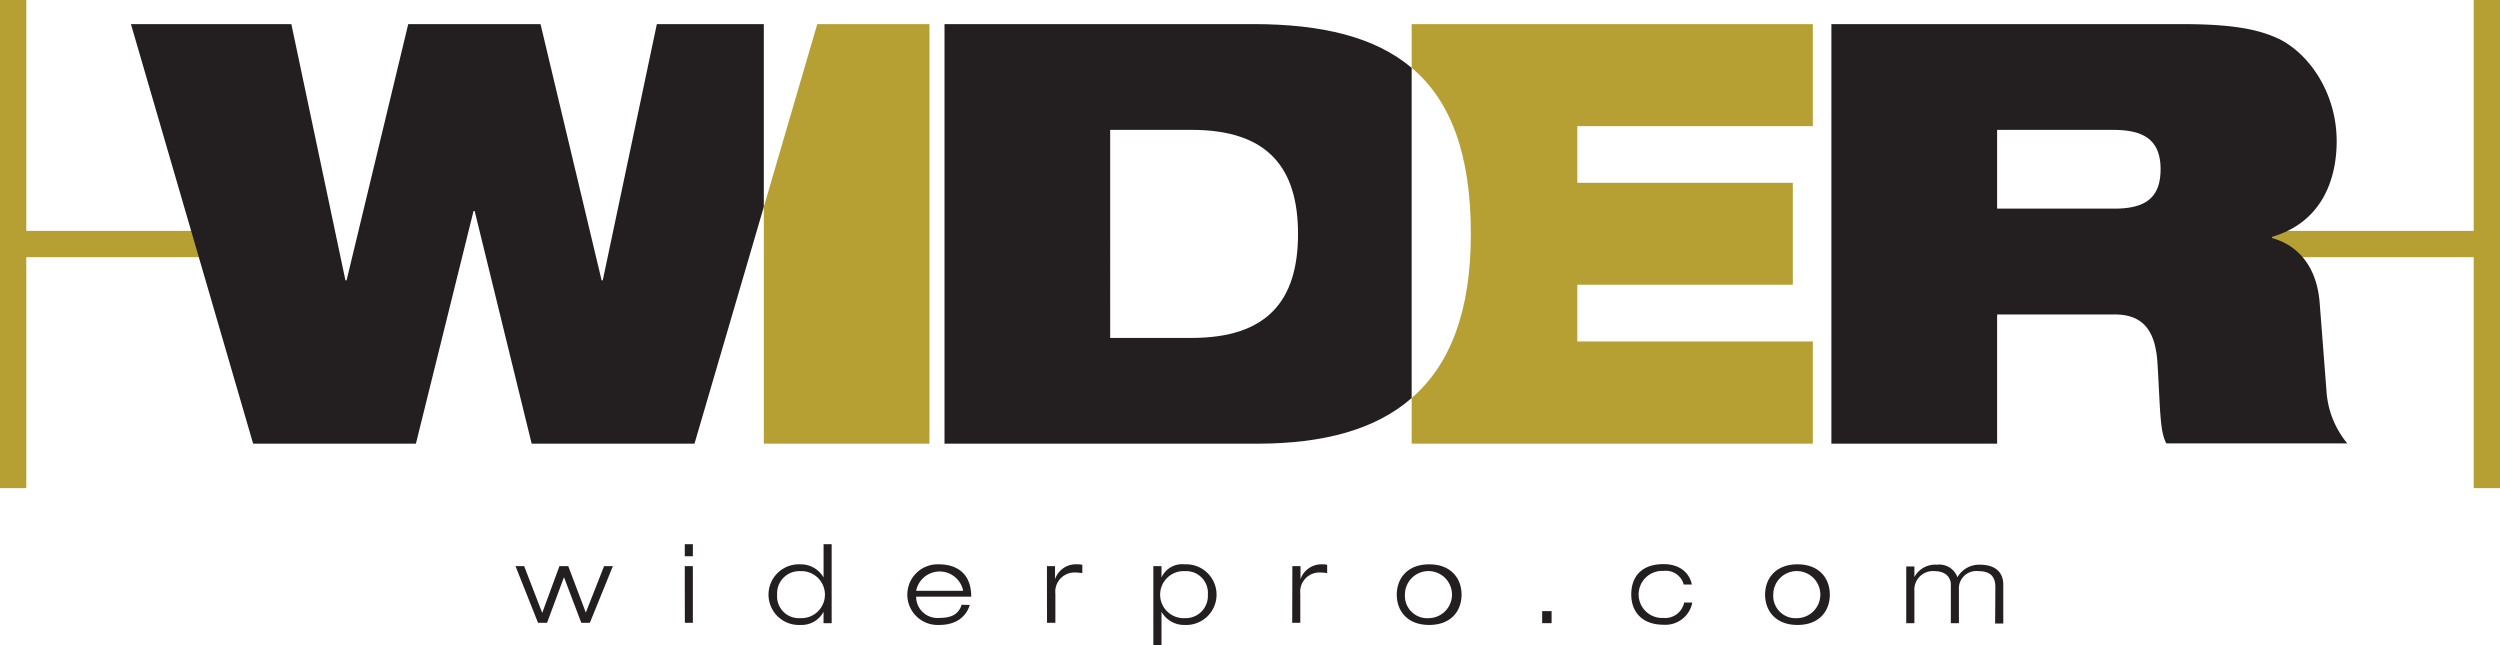
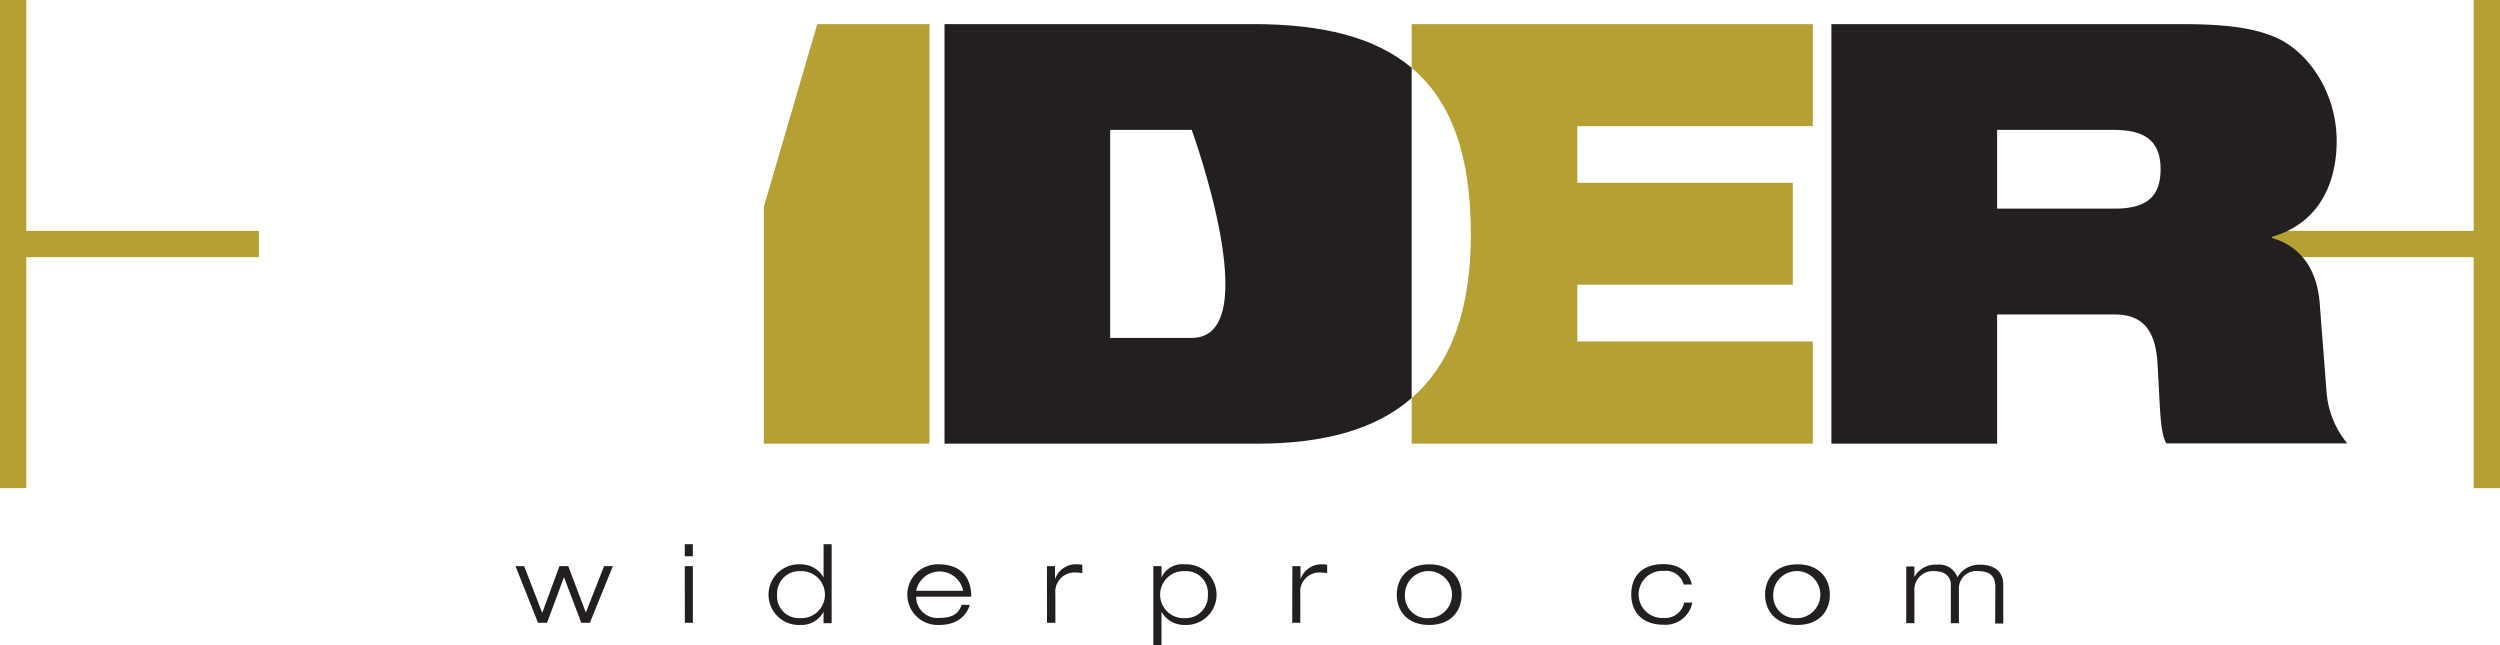
<svg xmlns="http://www.w3.org/2000/svg" id="Layer_1" data-name="Layer 1" viewBox="0 0 352.67 91.04">
  <defs>
    <style>.cls-1{fill:#b6a034;}.cls-2{fill:#231f20;}.cls-3{fill:none;}</style>
  </defs>
  <title>wider-logo</title>
  <polygon class="cls-1" points="3.71 0 0 0 0 68.86 3.71 68.86 3.71 36.28 36.52 36.28 36.52 32.57 3.71 32.57 3.71 0" />
  <polygon class="cls-1" points="348.96 0 348.96 32.57 316.15 32.57 316.15 36.28 348.96 36.28 348.96 68.86 352.67 68.86 352.67 0 348.96 0" />
  <path class="cls-2" d="M85.22,79.86h1.24l-3.25,8H82l-2.44-6.44-2.39,6.44H75.9l-3.18-8h1.22l2.55,6.6,2.43-6.6h1.24l2.48,6.55Z" />
  <path class="cls-2" d="M96.6,76.77h1.14v1.7H96.6Zm0,3.09h1.14l0,8H96.61Z" />
  <path class="cls-2" d="M116.18,86.3h0a3.52,3.52,0,0,1-3.28,1.86,4.28,4.28,0,1,1,0-8.55,3.68,3.68,0,0,1,3.28,1.86h0v-4.7h1.14l0,11.14h-1.15Zm-3.31-5.73a3.13,3.13,0,0,0-3.24,3.32,3.07,3.07,0,0,0,3.24,3.31,3.32,3.32,0,1,0,0-6.63Z" />
  <path class="cls-2" d="M136.81,85.34c-.45,1.43-1.67,2.82-4.33,2.82a4.28,4.28,0,1,1,0-8.55c2.05,0,4.53.92,4.53,4.56h-7.77a3,3,0,0,0,3.24,3c1.91,0,2.77-.62,3.18-1.86Zm-.94-2a3.38,3.38,0,0,0-6.63,0Z" />
  <path class="cls-2" d="M147.69,79.86h1.14V81.7h0A3.11,3.11,0,0,1,152,79.61a2.35,2.35,0,0,1,.68.07v1.17a6.5,6.5,0,0,0-1.06-.09,2.71,2.71,0,0,0-2.74,3l0,4.1H147.7Z" />
  <path class="cls-2" d="M162.7,79.86h1.15v1.61h0a3.19,3.19,0,0,1,3.28-1.86,4.28,4.28,0,1,1,0,8.55,3.66,3.66,0,0,1-3.28-1.86h0V91H162.7Zm4.46,7.34a3.13,3.13,0,0,0,3.23-3.31,3.07,3.07,0,0,0-3.23-3.32,3.32,3.32,0,1,0,0,6.63Z" />
  <path class="cls-2" d="M182.31,79.86h1.15V81.7h0a3.12,3.12,0,0,1,3.08-2.09,2.35,2.35,0,0,1,.68.07v1.17a6.38,6.38,0,0,0-1.05-.09,2.71,2.71,0,0,0-2.74,3v4.1h-1.14Z" />
  <path class="cls-2" d="M201.61,79.61c3.1,0,4.57,2,4.57,4.28s-1.47,4.27-4.57,4.27-4.57-2-4.57-4.27S198.52,79.61,201.61,79.61Zm0,7.59a3.32,3.32,0,1,0-3.42-3.31A3.15,3.15,0,0,0,201.61,87.2Z" />
-   <path class="cls-2" d="M217.55,86.21h1.33l0,1.7h-1.33Z" />
  <path class="cls-2" d="M238.73,85a3.86,3.86,0,0,1-4.07,3.13c-2.92,0-4.54-1.73-4.54-4.27s1.48-4.28,4.54-4.28c2.77,0,3.8,1.72,4,2.88h-1.14a2.61,2.61,0,0,0-2.86-1.92,3.32,3.32,0,1,0,0,6.63A2.73,2.73,0,0,0,237.58,85Z" />
  <path class="cls-2" d="M253.57,79.61c3.09,0,4.56,2,4.56,4.28s-1.47,4.27-4.56,4.27-4.57-2-4.57-4.27S250.47,79.61,253.57,79.61Zm0,7.59a3.32,3.32,0,1,0-3.42-3.31A3.15,3.15,0,0,0,253.57,87.2Z" />
  <path class="cls-2" d="M281.48,82.8c0-1.48-.73-2.23-2.4-2.23a2.45,2.45,0,0,0-2.74,2.59v4.75h-1.14l0-5.45c0-1-.73-1.89-2.29-1.89a2.62,2.62,0,0,0-2.85,2.81l0,4.53h-1.15l0-8h1.15v1.49h0a3.34,3.34,0,0,1,3.19-1.74,2.71,2.71,0,0,1,2.88,1.77,3.53,3.53,0,0,1,3.16-1.77c2.26,0,3.31,1.14,3.31,2.81l0,5.49h-1.15Z" />
  <path class="cls-3" d="M168.11,18.32h-11.5V47.67h11.5c10.7,0,15-5.3,15-14.67S178.81,18.32,168.11,18.32Z" />
  <path class="cls-3" d="M298,18.32H281.73V29.43h16.58c4.64,0,6.46-1.82,6.46-5.55C304.77,19.32,301.87,18.32,298,18.32Z" />
-   <polygon class="cls-2" points="92.66 3.4 85.03 39.55 84.87 39.55 76.25 3.4 57.59 3.4 48.89 39.55 48.73 39.55 41.1 3.4 18.47 3.4 35.71 62.59 58.67 62.59 66.8 29.77 66.96 29.77 75 62.59 97.97 62.59 107.75 29.18 107.75 3.4 92.66 3.4" />
  <polygon class="cls-1" points="107.75 29.18 107.75 62.59 131.12 62.59 131.12 3.4 115.29 3.4 107.75 29.18" />
-   <path class="cls-2" d="M176.82,3.4H133.24V62.59h44.07c9.43,0,16.76-2,21.83-6.44V9.57C194,5.23,186.51,3.4,176.82,3.4Zm-8.71,44.27h-11.5V18.32h11.5c10.7,0,15,5.31,15,14.68S178.81,47.67,168.11,47.67Z" />
+   <path class="cls-2" d="M176.82,3.4H133.24V62.59h44.07c9.43,0,16.76-2,21.83-6.44V9.57C194,5.23,186.51,3.4,176.82,3.4Zm-8.71,44.27h-11.5V18.32h11.5S178.81,47.67,168.11,47.67Z" />
  <path class="cls-1" d="M199.14,9.57c5.51,4.64,8.35,12.16,8.35,23.43,0,10.82-2.85,18.38-8.35,23.15v6.44h56.59V48.17H222.51v-8h30.4V25.79h-30.4v-8h33.22V3.4H199.14Z" />
  <path class="cls-2" d="M328.23,55.63l-1-12.93c-.42-5.23-3.15-8.13-6.72-9.12v-.17c6.88-2,9.12-7.87,9.12-13.51,0-6.55-3.65-12.1-8-14.34-3.23-1.58-7.29-2.16-14-2.16H258.35V62.59h23.38V44.36h16.58c4.31,0,5.8,2.65,6.05,7,.41,6.88.33,9.45,1.24,11.19h25.53A12.89,12.89,0,0,1,328.23,55.63Zm-29.92-26.2H281.73V18.32H298c3.89,0,6.79,1,6.79,5.56C304.77,27.61,303,29.43,298.31,29.43Z" />
</svg>